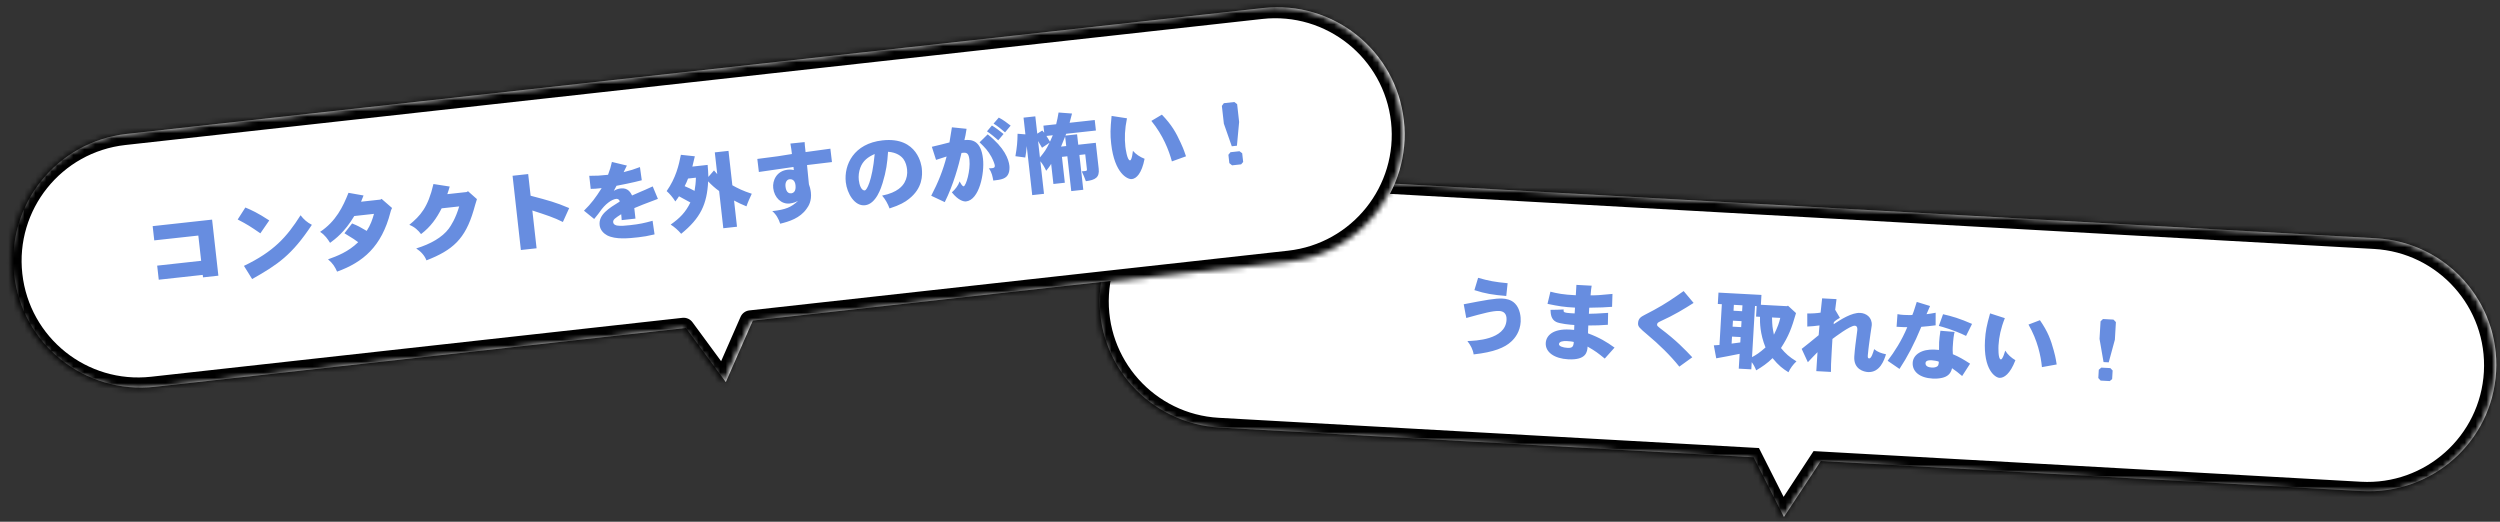
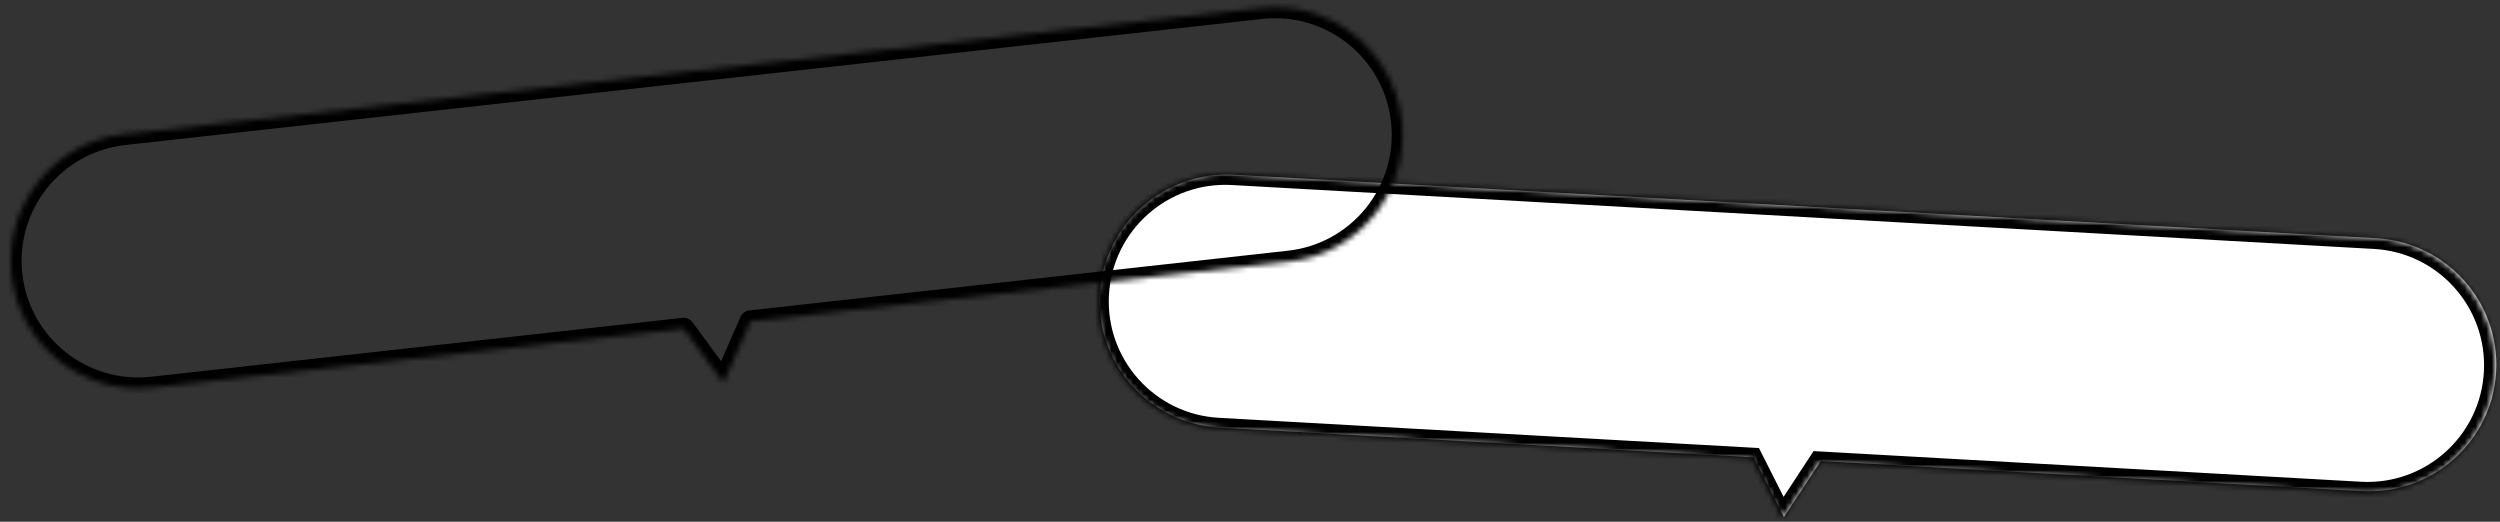
<svg xmlns="http://www.w3.org/2000/svg" width="460" height="96" viewBox="0 0 460 96" fill="none">
  <rect x="0" y="0" width="460" height="96" fill="#333333" stroke="none" />
  <path d="M202.363 54.116C203.087 41.268 214.158 31.437 227.091 32.156L437.181 43.838C450.114 44.557 460.012 55.555 459.288 68.402C458.563 81.249 447.493 91.082 434.559 90.363L335.025 84.827L328.246 95.119L322.664 84.141L224.469 78.68C211.536 77.961 201.639 66.963 202.363 54.116Z" fill="white" />
  <mask id="mask0_7875_876" style="mask-type:luminance" maskUnits="userSpaceOnUse" x="202" y="31" width="258" height="65">
    <path d="M202.037 54.149C202.762 41.211 213.836 31.311 226.773 32.035L436.929 43.799C449.867 44.523 459.768 55.598 459.044 68.535C458.318 81.472 447.244 91.373 434.307 90.649L334.742 85.074L327.96 95.438L322.376 84.383L224.151 78.884C211.213 78.16 201.313 67.086 202.037 54.149Z" fill="white" />
  </mask>
  <g mask="url(#mask0_7875_876)">
    <path d="M334.742 85.074L334.854 83.066L333.695 83.001L333.059 83.973L334.742 85.074ZM327.96 95.438L326.165 96.344L327.735 99.454L329.643 96.539L327.96 95.438ZM322.376 84.382L324.171 83.476L323.647 82.439L322.488 82.375L322.376 84.382ZM202.037 54.148L204.045 54.26C204.707 42.432 214.832 33.38 226.661 34.043L226.773 32.035L226.885 30.027C212.839 29.241 200.816 39.989 200.03 54.035L202.037 54.148ZM226.773 32.035L226.661 34.043L436.818 45.806L436.929 43.798L437.042 41.791L226.885 30.027L226.773 32.035ZM436.929 43.798L436.818 45.806C448.645 46.468 457.698 56.593 457.035 68.422L459.044 68.534L461.051 68.646C461.838 54.6 451.088 42.577 437.042 41.791L436.929 43.798ZM459.044 68.534L457.035 68.422C456.373 80.25 446.248 89.302 434.419 88.641L434.307 90.649L434.196 92.656C448.242 93.442 460.265 82.692 461.051 68.646L459.044 68.534ZM434.307 90.649L434.419 88.641L334.854 83.066L334.742 85.074L334.629 87.082L434.196 92.656L434.307 90.649ZM334.742 85.074L333.059 83.973L326.277 94.337L327.96 95.438L329.643 96.539L336.424 86.175L334.742 85.074ZM327.96 95.438L329.755 94.531L324.171 83.476L322.376 84.382L320.581 85.289L326.165 96.344L327.96 95.438ZM322.376 84.382L322.488 82.375L224.263 76.876L224.151 78.884L224.038 80.891L322.263 86.39L322.376 84.382ZM224.151 78.884L224.263 76.876C212.435 76.214 203.383 66.089 204.045 54.26L202.037 54.148L200.03 54.035C199.243 68.082 209.992 80.105 224.038 80.891L224.151 78.884Z" fill="black" />
  </g>
-   <path d="M271.29 53.384L271.972 51.119C273.931 51.675 275.052 51.891 277.402 52.111L277.152 54.461C274.687 54.251 273.308 54.037 271.29 53.384ZM269.793 58.512L269.326 55.984C273.353 55.205 275.153 54.867 276.461 54.937C277.009 54.966 278.022 55.083 278.77 55.854C279.702 56.806 279.855 58.354 279.806 59.191C279.701 61.005 278.789 62.199 278.055 62.86C276.89 63.948 274.882 64.804 271.151 65.21C271.025 64.317 270.572 63.484 270 62.753C271.411 62.705 276.989 62.538 277.202 58.88C277.272 57.686 276.649 57.264 275.874 57.222C274.728 57.161 272.985 57.627 269.793 58.512ZM289.577 62.919C289.275 62.825 288.549 62.771 288.291 62.757C287.597 62.72 286.878 62.837 286.85 63.317C286.828 63.689 287.541 63.961 288.429 64.008C289.268 64.053 289.524 63.819 289.577 62.919ZM290.059 52.418L292.867 52.569C292.772 53.093 292.762 53.263 292.666 54.347C293.994 54.34 294.271 54.309 296.696 54.081L296.622 56.456C295.419 56.547 294.348 56.599 292.42 56.619L292.355 57.735C293.214 57.719 293.879 57.708 295.894 57.568L295.847 59.758C294.871 59.845 293.346 59.903 292.246 59.891C292.216 60.123 292.202 61.195 292.194 61.334C294.27 62.099 295.647 62.919 297.076 63.96L295.274 65.978C293.914 64.879 293.698 64.696 292.117 63.771C292.06 64.748 291.873 66.293 288.533 66.113C286.031 65.979 284.319 64.814 284.418 63.109C284.498 61.729 285.753 60.475 288.803 60.639C289.061 60.653 289.319 60.666 289.641 60.699C289.66 60.374 289.66 60.094 289.677 59.799C288.919 59.759 286.972 59.561 286.327 59.23C285.4 58.761 285.326 57.808 285.291 57.013C286.084 57.025 286.978 56.964 287.707 56.941C287.684 57.344 287.677 57.468 288.302 57.564C288.543 57.608 289.43 57.656 289.737 57.672L289.799 56.603C287.701 56.49 286.9 56.353 284.74 55.911L285.276 53.669C286.488 53.983 287.607 54.215 289.948 54.325L290.059 52.418ZM311.379 65.74L308.996 67.462C307.306 65.35 305.206 63.325 303.153 61.612C301.626 60.318 301.364 60.086 301.401 59.45C301.454 58.551 301.987 58.284 302.556 57.973C303.124 57.661 303.773 57.354 304.326 57.042C306.431 55.911 307.967 54.843 309.79 53.557L311.621 55.739C309.857 56.857 308.16 57.916 305.416 59.169C305.166 59.295 304.917 59.406 304.899 59.716C304.885 59.949 305.025 60.049 305.442 60.383C308.467 62.645 310.083 64.364 311.379 65.74ZM322.92 56.3L322.372 65.709C323.123 65.314 323.779 64.898 324.855 63.93C323.836 61.418 323.813 59.302 323.84 58.293L323.114 58.254L323.227 56.316L322.92 56.3ZM316.2 53.839L324.107 54.265L324.001 56.078L328.826 56.338L328.978 56.237L330.468 57.608C329.657 60.41 329.121 61.843 327.698 64.036C328.56 65.078 329.19 65.656 330.549 66.491C329.951 67.034 329.407 67.767 329.073 68.495C328.027 67.832 327.297 67.296 326.149 65.897C325.254 66.797 324.209 67.518 323.136 68.145C322.911 67.558 322.634 67.045 322.318 66.639L322.241 67.957L319.933 67.833L320.092 65.105C318.765 65.375 316.637 65.79 315.787 65.93L315.343 63.543L316.383 63.475L316.82 55.972L316.078 55.932L316.2 53.839ZM318.861 59.005L318.797 60.106L320.378 60.191L320.443 59.09L318.861 59.005ZM320.612 56.176L319.031 56.091L318.968 57.176L320.549 57.261L320.612 56.176ZM318.69 61.935L318.615 63.221C319.154 63.142 319.692 63.077 320.214 63.012L320.272 62.02L318.69 61.935ZM327.567 58.494L326.051 58.412C326.1 60.063 326.125 60.189 326.4 61.587C327.096 60.194 327.409 59.263 327.567 58.494ZM335.271 54.896L337.918 55.038C337.849 55.672 337.748 56.289 337.674 57L338.543 58.477C338.175 58.675 337.789 58.919 337.429 59.273L337.39 59.659C338.737 58.768 340.738 57.491 342.287 57.575C343.351 57.632 344.491 58.362 344.404 59.85C344.403 59.881 343.933 62.934 343.883 63.507C343.883 63.507 343.701 64.959 343.678 65.362C343.654 65.781 343.677 65.937 343.936 65.951C344.322 65.972 344.662 64.871 344.845 64.243C345.493 64.791 346.208 65.016 347.023 65.184C346.685 66.27 345.903 68.576 343.708 68.458C342.982 68.419 341.049 67.973 341.187 65.617C341.231 64.857 341.324 64.085 341.392 63.482C341.499 62.757 341.739 60.873 341.744 60.764C341.761 60.485 341.792 59.958 341.276 59.93C340.453 59.886 337.557 62.063 337.168 62.368L337.033 64.663C336.901 66.941 336.893 67.345 336.894 68.434L334.2 68.289C334.232 67.746 334.39 65.298 334.419 64.802C333.661 65.585 333.542 65.688 332.644 66.65L331.509 64.195C331.882 63.904 333.936 62.273 334.634 61.672C334.698 61.132 334.751 60.497 334.787 59.877C334.037 59.977 333.303 60.062 332.541 60.083L332.536 57.672C333.376 57.702 334.336 57.629 334.989 57.524C335.046 57.108 335.218 55.266 335.271 54.896ZM354.294 66.804C354.259 67.393 354.846 67.595 355.428 67.627C355.509 67.631 355.993 67.657 356.293 67.502C356.659 67.335 356.684 67.197 356.752 66.563C356.566 66.413 355.602 66.299 355.424 66.289C355.199 66.277 354.328 66.23 354.294 66.804ZM357.036 60.856L359.647 61.074C359.496 61.703 359.402 62.227 359.303 63.901C359.286 64.195 359.28 64.568 359.326 65.177C360.37 65.606 361.356 66.173 362.495 66.918L361.035 69.188C360.482 68.691 359.737 68.138 359.177 67.75C358.934 68.841 358.261 69.303 357.373 69.519C356.783 69.659 356.183 69.689 355.601 69.657C353.197 69.528 351.84 68.351 351.935 66.739C352.022 65.235 353.621 64.202 355.976 64.329C356.203 64.341 356.46 64.355 356.782 64.387C356.795 64.17 356.789 63.175 356.799 62.973C356.834 62.369 356.902 61.781 357.036 60.856ZM352.683 55.552L355.132 56.306C354.91 56.792 354.666 57.37 354.479 57.81C355.065 57.749 355.572 57.651 356.161 57.543L356.156 59.86C355.307 59.985 354.429 60.047 353.517 60.138C352.235 63.256 350.961 65.676 349.505 67.883L347.326 66.382C348.57 64.754 349.922 62.65 350.939 60.201C350.696 60.219 349.776 60.17 348.969 60.126L349.137 57.803C349.521 57.886 349.939 57.924 350.343 57.946C350.875 57.974 351.409 57.972 351.863 57.965C352.178 57.267 352.374 56.438 352.683 55.552ZM356.748 59.969L357.521 57.818C359.167 58.187 360.583 58.605 362.856 59.598L361.756 61.809C359.521 60.709 357.338 60.126 356.748 59.969ZM366.175 57.662L368.891 58.539C368.152 60.396 367.815 62.011 367.725 63.561C367.714 63.747 367.609 66.105 368.157 66.134C368.513 66.153 368.926 64.605 368.964 64.514C369.407 65.237 370.054 65.816 370.836 66.278C369.862 68.823 368.734 69.57 367.895 69.525C367.136 69.484 364.921 68.059 365.237 62.618C365.337 60.929 365.539 59.944 366.175 57.662ZM373.242 59.721L375.344 58.917C376.823 61.049 377.352 62.523 377.886 64.48C378.046 65.049 378.22 65.695 378.431 67.06L375.716 67.551C375.512 65.472 374.917 62.626 373.242 59.721ZM386.947 58.701L388.884 58.805L389.326 59.264L389.137 62.504L388.004 66.673L387.052 66.621L386.313 62.352L386.501 59.128L386.947 58.701ZM386.636 67.641L388.298 67.73L388.726 68.173L388.633 69.754L388.192 70.119L386.513 70.029L386.088 69.555L386.177 68.036L386.636 67.641Z" fill="#678DE0" />
-   <path d="M232.426 1.469C245.299 0.043 256.89 9.306 258.316 22.159C259.741 35.011 250.462 46.586 237.589 48.012L138.524 58.986L133.552 70.307L126.22 60.35L28.485 71.178C15.613 72.604 4.022 63.341 2.596 50.488C1.17 37.636 10.449 26.061 23.322 24.635L232.426 1.469Z" fill="white" />
  <mask id="mask1_7875_876" style="mask-type:luminance" maskUnits="userSpaceOnUse" x="1" y="1" width="258" height="71">
    <path d="M232.045 1.49C244.924 0.062 256.522 9.345 257.949 22.223C259.377 35.102 250.094 46.699 237.215 48.127L138.103 59.114L133.13 70.457L125.793 60.48L28.012 71.321C15.133 72.749 3.536 63.466 2.108 50.587C0.68 37.708 9.963 26.111 22.842 24.683L232.045 1.49Z" fill="white" />
  </mask>
  <g mask="url(#mask1_7875_876)">
    <path d="M138.103 59.114L137.881 57.115C137.167 57.194 136.549 57.649 136.261 58.307L138.103 59.114ZM133.13 70.457L131.51 71.648C131.935 72.227 132.637 72.535 133.351 72.456C134.065 72.377 134.683 71.922 134.971 71.265L133.13 70.457ZM125.793 60.48L127.413 59.288C126.987 58.709 126.285 58.402 125.571 58.481L125.793 60.48ZM232.045 1.49L232.267 3.488C244.042 2.183 254.645 10.67 255.951 22.445L257.949 22.223L259.948 22.002C258.397 8.019 245.806 -2.059 231.824 -0.509L232.045 1.49ZM257.949 22.223L255.951 22.445C257.256 34.22 248.768 44.823 236.994 46.128L237.215 48.127L237.436 50.126C251.419 48.576 261.498 35.984 259.948 22.002L257.949 22.223ZM237.215 48.127L236.994 46.128L137.881 57.115L138.103 59.114L138.324 61.113L237.436 50.126L237.215 48.127ZM138.103 59.114L136.261 58.307L131.288 69.65L133.13 70.457L134.971 71.265L139.944 59.922L138.103 59.114ZM133.13 70.457L134.75 69.266L127.413 59.288L125.793 60.48L124.172 61.671L131.51 71.648L133.13 70.457ZM125.793 60.48L125.571 58.481L27.79 69.322L28.012 71.321L28.233 73.32L126.014 62.478L125.793 60.48ZM28.012 71.321L27.79 69.322C16.015 70.627 5.412 62.14 4.107 50.365L2.108 50.587L0.109 50.809C1.659 64.791 14.251 74.87 28.233 73.32L28.012 71.321ZM2.108 50.587L4.107 50.365C2.801 38.591 11.289 27.988 23.063 26.682L22.842 24.683L22.62 22.685C8.638 24.235 -1.441 36.826 0.109 50.809L2.108 50.587ZM22.842 24.683L23.063 26.682L232.267 3.488L232.045 1.49L231.824 -0.509L22.62 22.685L22.842 24.683Z" fill="black" />
  </g>
-   <path d="M28.09 41.609L39.025 40.409L40.181 50.725L37.355 51.035L37.303 50.579L29.211 51.467L28.921 48.877L37.013 47.989L36.492 43.341L28.384 44.231L28.09 41.609ZM43.736 40.385L45.147 38.18C46.289 38.659 47.471 39.197 49.542 40.559L47.906 42.932C46.092 41.684 45.531 41.317 43.736 40.385ZM46.394 51.346L44.887 48.921C50.332 46.305 52.735 43.673 55.303 39.609C55.892 40.371 56.525 40.937 57.386 41.367C53.717 46.919 51.118 48.682 46.394 51.346ZM64.121 35.478L66.891 35.969C66.753 36.334 66.601 36.716 66.434 37.116L69.999 36.725L70.211 36.591L72.139 38.27C71.976 38.559 71.892 38.822 71.838 39.066C70.219 45.363 66.82 48.247 62.024 49.981C61.654 49.148 61.27 48.475 60.356 47.717C62.013 47.122 64.072 46.355 65.903 44.565C65.228 44.051 65.212 44.053 63.378 42.919L64.785 41.112C65.962 41.602 66.101 41.683 67.475 42.485C68.168 41.424 68.525 40.399 68.814 39.35L65.185 39.749C63.406 42.725 61.707 43.961 60.732 44.687C60.316 44.018 59.789 43.233 58.896 42.664C61.816 40.722 63.108 38.037 64.121 35.478ZM79.755 33.859L82.749 34.325C82.617 34.737 82.505 35.194 82.305 35.725L85.87 35.334L86.112 35.18L87.755 36.637C87.628 36.953 87.238 38.41 87.141 38.707C85.601 43.962 83.313 46.025 78.469 47.907C78.145 47.053 77.456 46.27 76.581 45.714C79.253 44.897 81.39 43.661 82.577 42.068C82.972 41.532 83.846 40.197 84.492 37.98L81.264 38.334C80.318 40.186 79.254 41.718 77.472 43.074C76.956 42.383 76.282 41.742 75.314 41.371C77.352 39.685 78.746 38.197 79.755 33.859ZM94.312 32.341L97.186 32.026L97.633 36.014C100.983 36.902 102.171 37.201 104.73 38.287L103.571 40.846C101.883 39.998 100.535 39.574 97.953 38.729L98.732 45.684L95.842 46.001L94.312 32.341ZM108.691 34.753L108.421 32.351C109.738 32.35 110.401 32.325 111.879 32.163C112.255 31.168 112.395 30.675 112.589 29.796L115.346 30.463C115.161 30.849 114.977 31.235 114.75 31.673C116.22 31.305 116.438 31.217 117.75 30.74L118.087 33.166C116.493 33.595 114.266 34.03 113.438 34.185C113.292 34.471 113.114 34.777 112.941 35.114C113.414 34.839 113.774 34.72 114.24 34.669C115.557 34.525 116.033 35.442 116.304 35.968C117.187 35.585 117.559 35.418 117.899 35.269C118.178 35.143 118.412 35.054 118.706 34.926C118.985 34.8 119.324 34.636 120.099 34.297L121.055 36.592C118.388 37.599 117.858 37.801 116.71 38.292L116.927 40.223L114.39 40.502C114.383 40.153 114.328 39.809 114.3 39.415C113.24 40.103 112.768 40.393 112.823 40.88C112.879 41.383 113.409 41.467 113.543 41.501C114.206 41.618 115.137 41.516 115.94 41.428C117.723 41.233 118.499 41.052 120.076 40.625L120.438 43.128C119.187 43.424 118.438 43.554 117.442 43.663C115.74 43.85 113.284 44.12 111.713 43.306C111.125 42.989 110.438 42.366 110.334 41.439C110.116 39.492 112.017 38.33 114.024 37.093C114 36.73 113.656 36.561 113.399 36.589C112.532 36.684 111.314 37.565 110.352 38.99C110.196 39.197 110.044 39.437 109.328 40.294L107.45 38.767C108.783 37.461 109.589 36.387 110.706 34.612C109.679 34.724 109.211 34.76 108.691 34.753ZM128.046 32.694L126.601 32.852C126.44 33.299 126.218 33.784 125.978 34.255C126.59 34.49 127.263 34.846 127.798 35.121C127.938 34.343 128.029 33.554 128.046 32.694ZM125.283 28.483L127.849 28.758C127.693 29.395 127.54 30.063 127.395 30.651L130.205 30.343C130.268 31.051 130.318 31.793 130.339 32.553L131.375 31.359C131.582 31.606 131.785 31.822 131.972 32.04L131.523 28.037L134.044 27.76L134.752 34.088C135.742 34.647 136.741 35.141 138.325 35.651C137.972 36.42 137.605 37.208 137.349 37.967C136.601 37.668 135.796 37.295 135.067 36.898L135.608 41.718L133.087 41.995L132.32 35.149C131.614 34.654 130.855 33.975 130.3 33.368C130.088 37.572 128.91 40.117 125.335 43.02C124.772 42.351 124.106 41.772 123.406 41.324C125.093 40.138 126.158 39.052 127.03 37.255C126.32 36.872 125.577 36.477 124.935 36.118C124.772 36.406 124.529 36.703 124.261 37.066C123.786 36.308 123.208 35.64 122.666 35.159C124.375 32.715 124.898 30.416 125.283 28.483ZM144.531 34.318C144.559 34.569 144.683 35.669 145.582 35.57C145.952 35.529 146.507 35.262 146.371 34.053C146.248 32.954 145.5 32.956 145.276 32.981C144.794 33.034 144.444 33.533 144.531 34.318ZM145.434 26.415L148.053 26.144C148.075 26.634 148.091 26.775 148.226 27.984C149.747 27.77 151.347 27.547 152.788 27.357L153.081 29.82C152.358 29.899 148.494 30.371 148.494 30.371C148.578 31.411 148.757 33.155 148.841 33.909C149.026 34.397 149.097 34.739 149.145 35.02C149.159 35.146 149.189 35.269 149.201 35.379C149.38 36.965 148.787 37.92 148.405 38.423C147.2 40.145 145.205 40.761 143.559 41.164C143.284 40.304 142.812 39.434 142.097 38.845C144.601 38.57 145.622 38.108 146.843 36.957C146.443 37.16 145.994 37.368 145.304 37.444C143.779 37.611 142.469 36.372 142.271 34.598C142.12 33.248 142.861 31.45 144.964 31.219C145.141 31.2 145.51 31.159 146.061 31.289L145.998 30.724C144.973 30.868 140.514 31.532 139.632 31.645L139.346 29.245C142.904 28.791 143.802 28.676 145.715 28.339C145.619 27.491 145.589 27.368 145.434 26.415ZM160.944 28.337C159.706 28.887 158.773 29.561 158.288 30.886C158.028 31.614 157.935 32.371 158.02 33.14C158.11 33.941 158.452 35.111 159.143 35.036C159.431 35.004 160.464 33.476 160.944 28.337ZM163.401 27.925C163.261 30.006 163.067 31.474 162.402 33.661C162.151 34.467 161.228 37.541 159.157 37.768C157.246 37.977 155.857 35.587 155.626 33.53C155.267 30.327 157.087 26.408 162.386 25.827C168.937 25.108 169.566 30.57 169.608 30.947C169.756 32.266 169.761 34.634 167.236 36.611C166.549 37.163 165.622 37.726 163.676 38.353C163.371 37.512 162.881 36.628 162.306 35.992C165.232 35.417 166.128 34.126 166.439 33.568C166.846 32.84 166.996 32.013 166.905 31.196C166.836 30.584 166.655 29.841 166.233 29.267C165.814 28.709 164.975 28.038 163.401 27.925ZM182.814 22.744L183.778 21.637C184.588 22.041 185.338 22.642 185.96 23.114L184.928 24.355C184.335 23.848 183.579 23.2 182.814 22.744ZM175.152 23.425L177.849 23.701C177.709 24.623 177.597 25.223 177.449 25.78C178.829 25.628 180.497 25.859 180.871 29.203C181.176 31.919 180.178 36.797 177.754 37.063C177.336 37.109 176.337 36.9 175.145 35.394C175.765 34.833 176.28 34.205 176.577 33.377C176.724 33.679 177.071 34.309 177.312 34.282C177.746 34.235 178.592 31.345 178.375 29.413C178.256 28.346 177.992 28.025 177.206 28.111L176.916 28.143C176.406 30.408 175.428 34.012 173.835 37.191L171.346 36.017C172.631 33.556 173.519 31.329 174.178 28.793C173.864 28.891 172.516 29.341 172.232 29.42L171.459 27.009C171.714 26.965 174.449 26.284 174.701 26.208C174.782 25.77 175.084 23.83 175.152 23.425ZM181.607 24.163L182.512 23.095C183.137 23.455 184.043 24.15 184.653 24.656L183.678 25.812C183.098 25.287 182.293 24.629 181.607 24.163ZM180.241 26.189L181.734 24.722C184.856 27.192 185.597 29.305 185.732 30.514C185.778 30.922 185.731 31.515 185.591 31.864C185.22 32.906 184.23 33.062 182.768 33.223C182.625 32.523 182.54 31.77 181.948 30.976C182.174 30.967 182.353 30.964 182.498 30.948C182.786 30.916 183.091 30.883 183.041 30.427C183.019 30.239 182.821 29.625 182.428 28.873C181.797 27.735 181.225 27.13 180.241 26.189ZM194.776 20.7L197.25 20.89C197.12 21.46 196.971 22.017 196.807 22.591L201.431 22.084L201.648 24.015L196.173 24.616L196.048 24.947L198.184 24.713L198.398 26.629L201.626 26.275L202.16 31.048C202.335 32.618 201.58 33.114 199.801 33.341C199.587 32.745 199.339 32.136 199.045 31.532L199.767 31.453C199.96 31.432 200.014 31.331 199.992 31.142L199.685 28.395L198.609 28.513L199.326 34.919L197.111 35.162L196.393 28.756L195.397 28.865L195.931 33.623L193.827 33.853L193.412 30.148C193.171 30.603 192.825 31.007 192.499 31.424C192.198 30.774 191.857 30.191 191.424 29.666L192.096 35.664L189.928 35.902L188.916 26.874C188.869 27.61 188.781 28.272 188.65 28.985L186.834 28.74C187.131 27.038 187.208 26.14 187.232 24.611L188.675 24.723L188.331 21.646L190.498 21.408L190.856 24.595L191.782 24.017L192.137 24.423L191.99 23.12L194.335 22.862C194.515 22.143 194.651 21.477 194.776 20.7ZM193.716 24.885L192.545 25.014C192.748 25.373 192.996 25.711 193.199 26.07C193.367 25.686 193.551 25.301 193.716 24.885ZM196.182 26.872L195.985 25.113C195.691 25.829 195.376 26.642 195.234 26.976L196.182 26.872ZM193.122 26.254L191.731 27.185C191.509 26.796 191.304 26.422 191.006 25.945L191.346 28.976C192.247 27.875 192.429 27.617 193.122 26.254ZM204.533 21.33L207.362 21.767C206.951 23.751 206.895 25.426 207.07 26.997C207.092 27.185 207.391 29.568 207.936 29.508C208.29 29.469 208.433 27.848 208.456 27.75C209.016 28.404 209.751 28.88 210.603 29.216C210.077 31.927 209.093 32.862 208.257 32.954C207.503 33.036 205.075 31.968 204.457 26.457C204.266 24.745 204.298 23.724 204.533 21.33ZM211.852 22.244L213.788 21.094C215.61 22.992 216.384 24.385 217.244 26.262C217.5 26.806 217.782 27.427 218.223 28.761L215.63 29.697C215.074 27.644 214.002 24.885 211.852 22.244ZM225.19 18.985L227.117 18.773L227.632 19.162L228 22.444L227.595 26.811L226.648 26.915L225.19 22.752L224.823 19.486L225.19 18.985ZM226.412 28.006L228.065 27.824L228.563 28.199L228.743 29.8L228.369 30.239L226.7 30.422L226.199 30.016L226.025 28.477L226.412 28.006Z" fill="#678DE0" />
</svg>